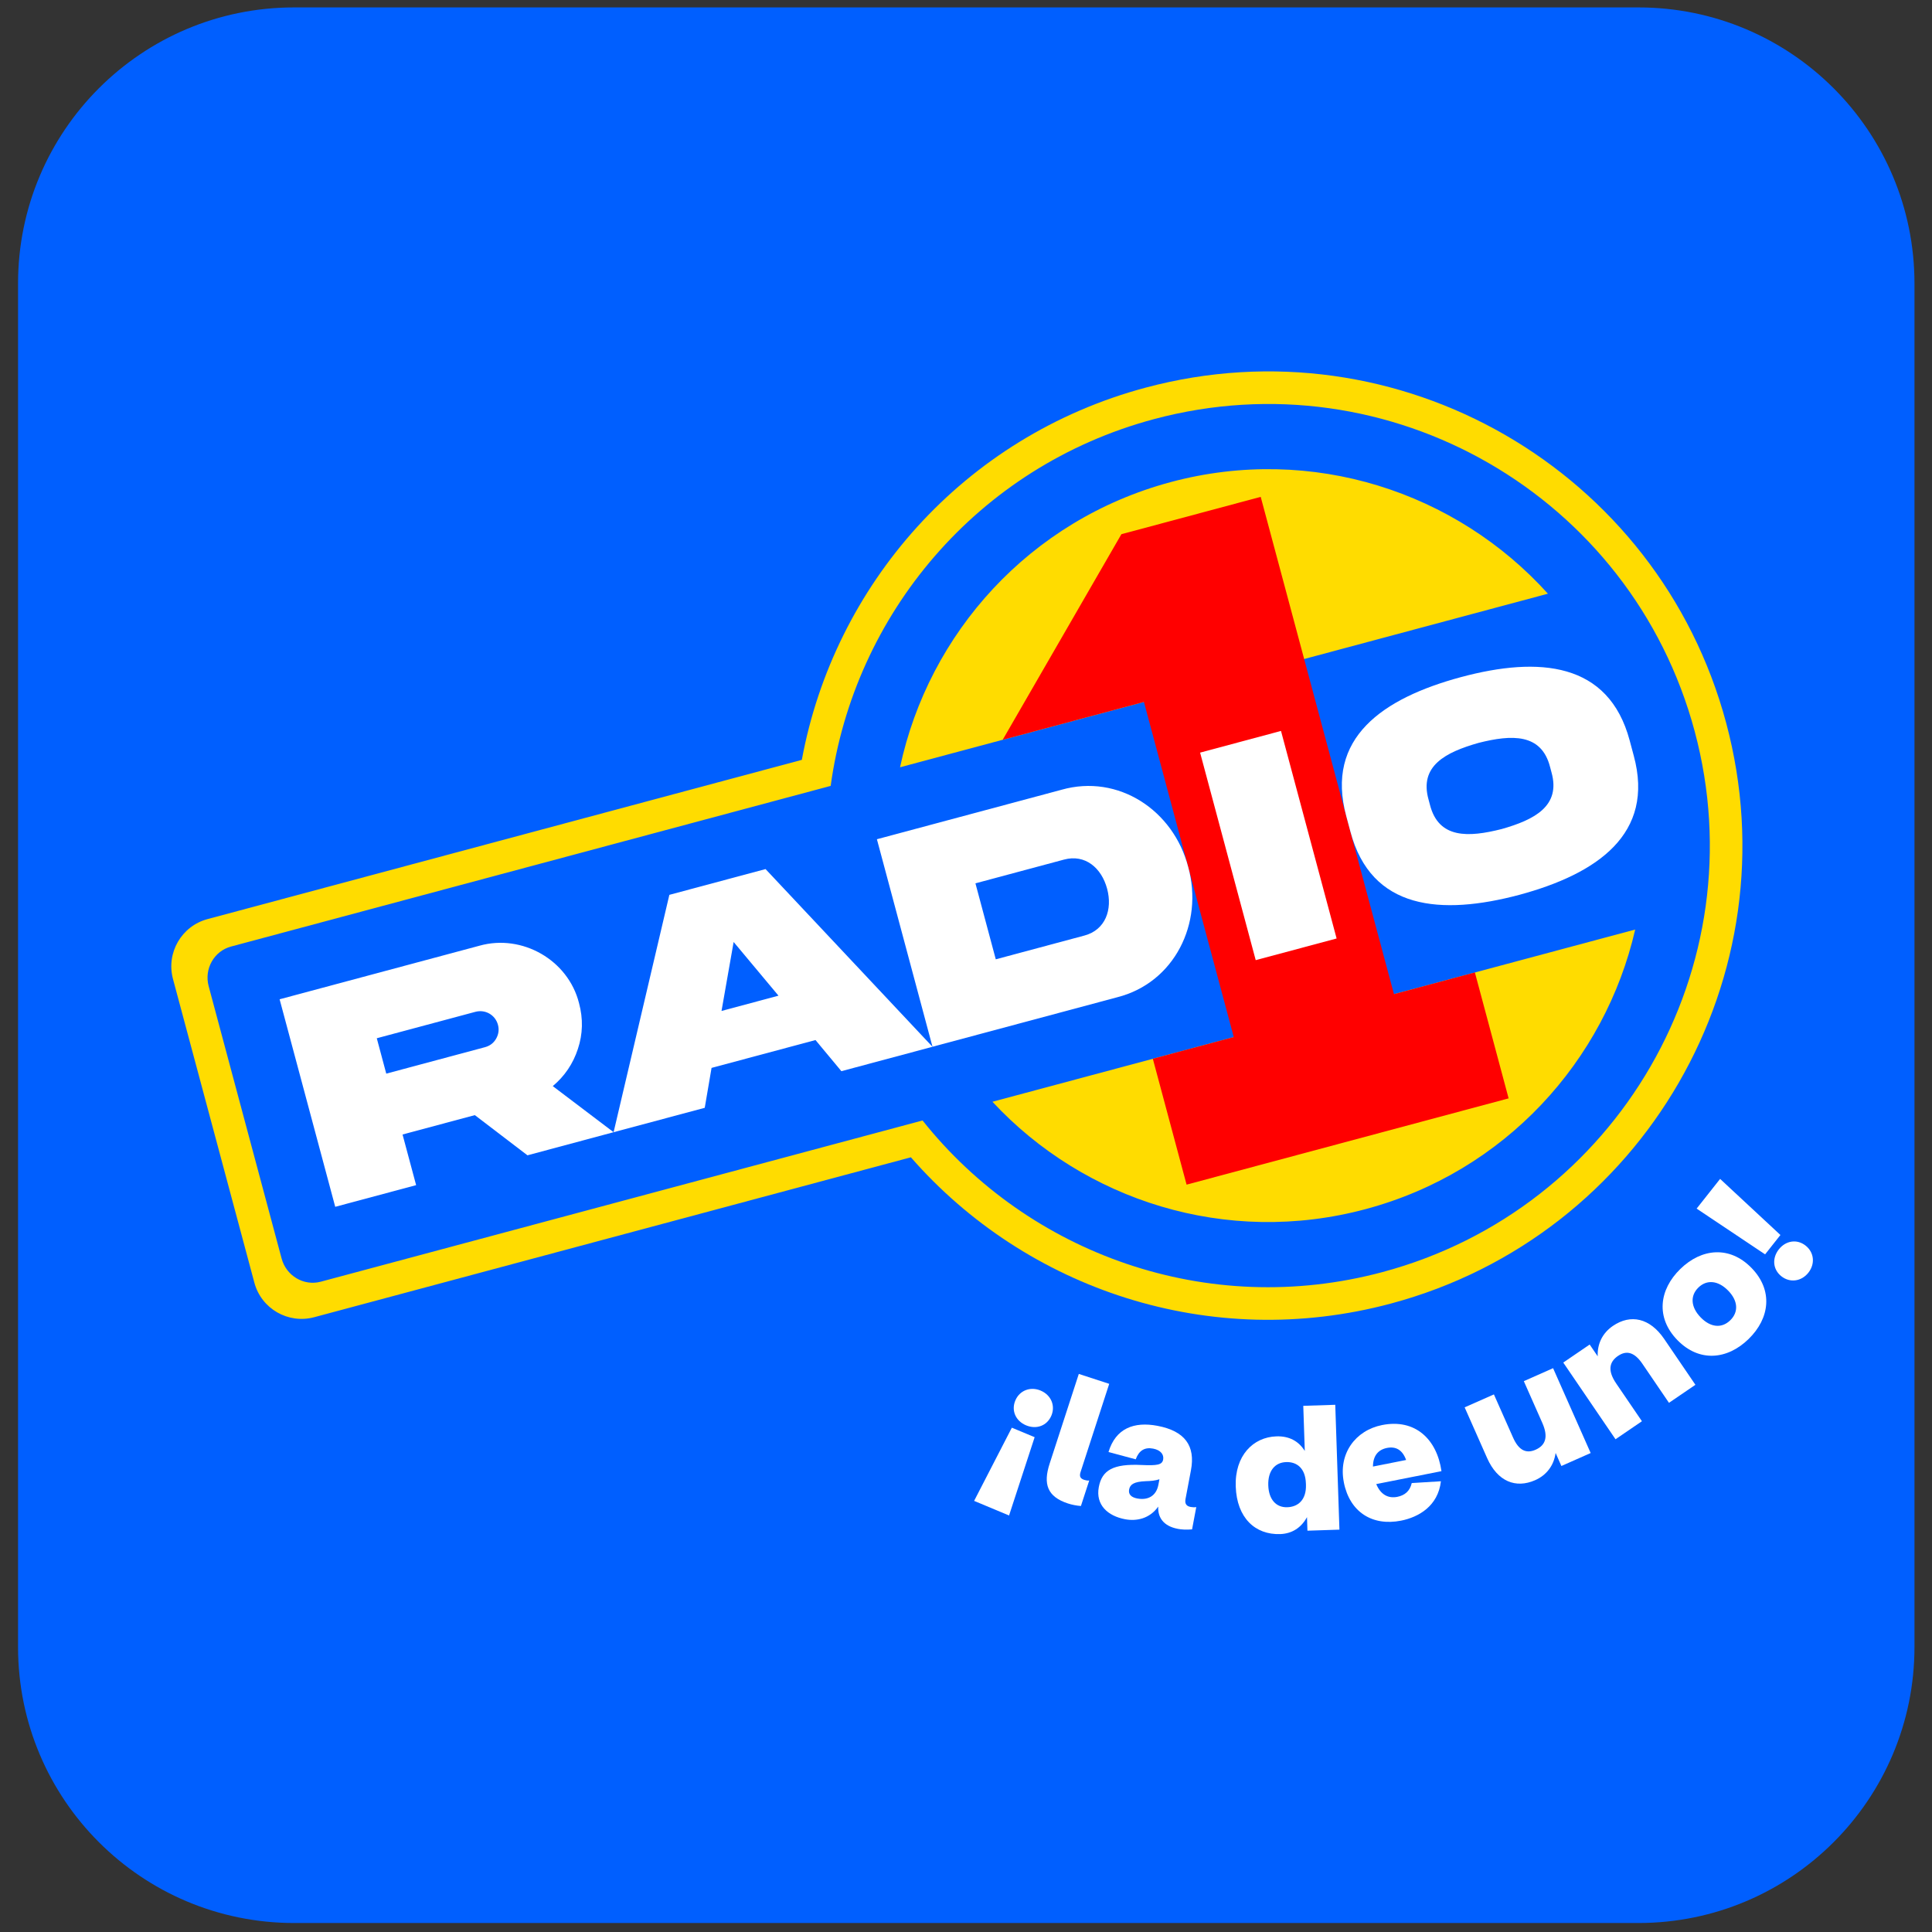
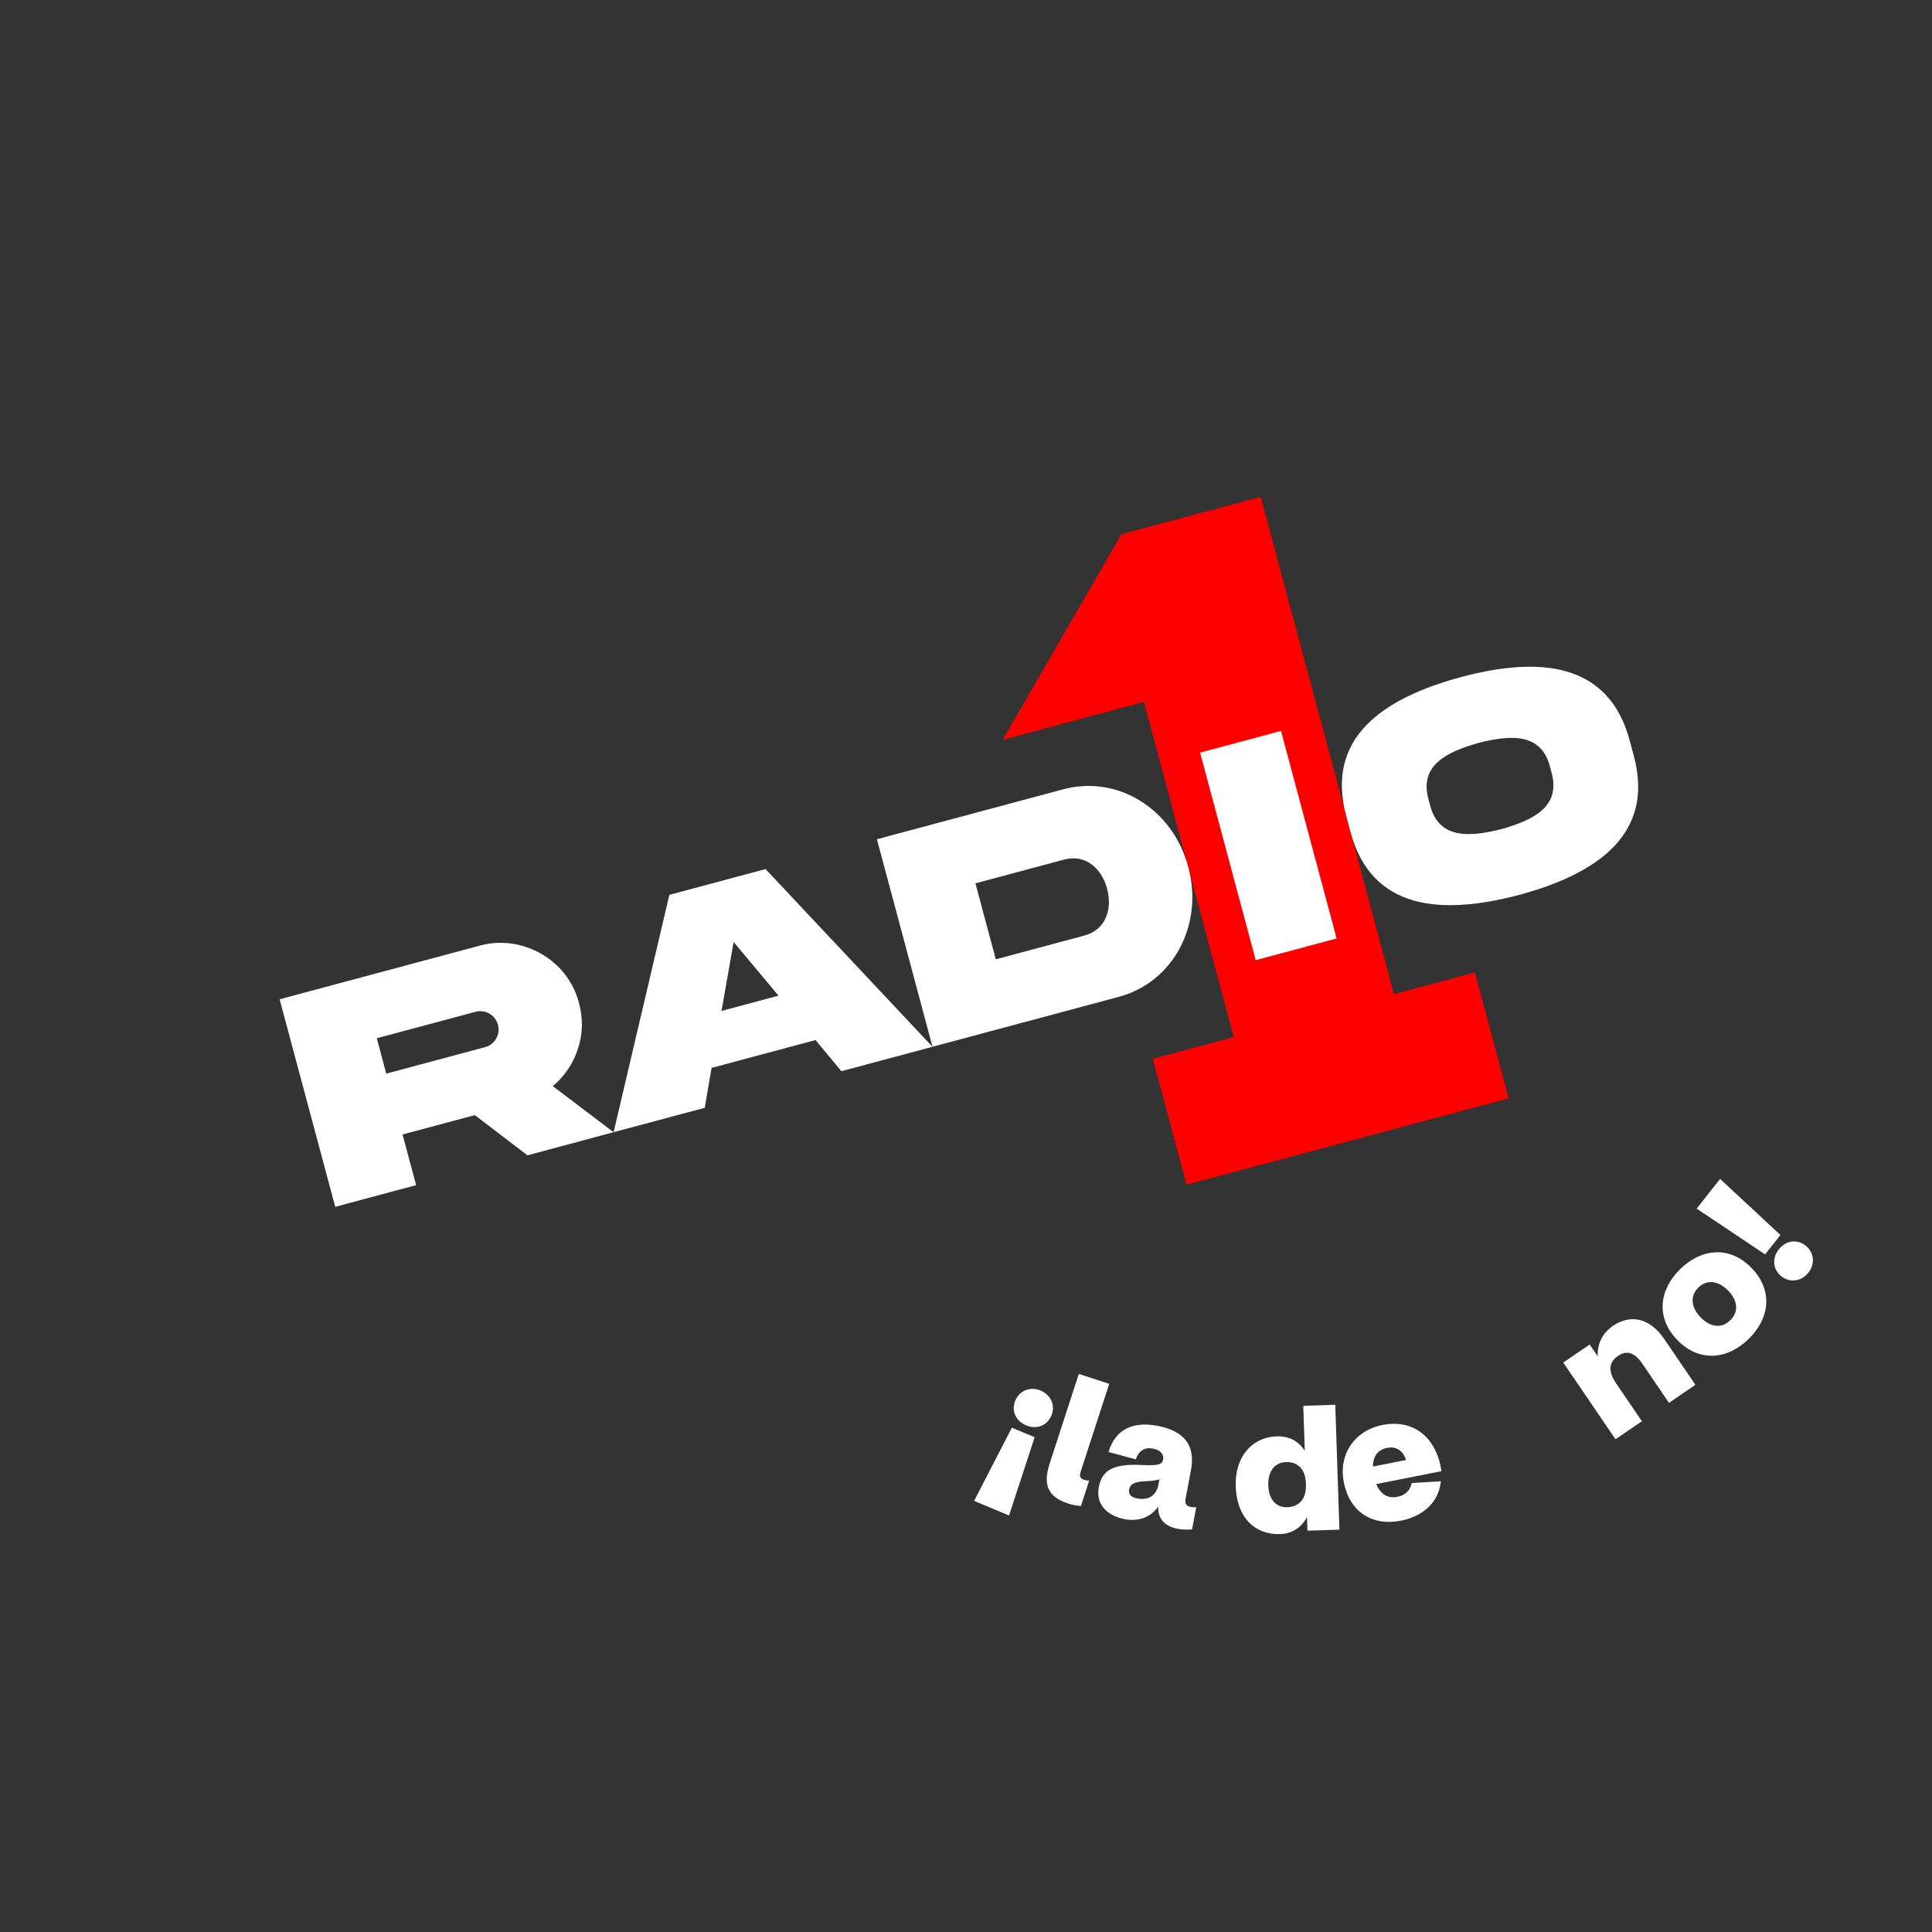
<svg xmlns="http://www.w3.org/2000/svg" width="70" height="70" viewBox="0 0 70 70" fill="none">
  <rect x="0" y="0" width="70" height="70" fill="#333333" stroke="none" />
-   <path d="M0.654 10.269C0.654 4.746 5.131 0.269 10.654 0.269H59.365C64.888 0.269 69.365 4.746 69.365 10.269V59.674C69.365 65.197 64.888 69.674 59.365 69.674H10.654C5.131 69.674 0.654 65.197 0.654 59.674V10.269Z" fill="#005FFF" />
-   <path d="M50.396 47.23C43.852 48.983 37.178 46.711 33.003 41.931L11.384 47.725C10.439 47.978 9.468 47.417 9.216 46.473L6.267 35.469C6.015 34.525 6.575 33.554 7.519 33.301L29.052 27.531C30.218 21.218 34.891 15.818 41.504 14.046C50.668 11.59 60.087 17.028 62.542 26.192C64.997 35.355 59.56 44.774 50.396 47.23Z" fill="#FFDC00" />
-   <path d="M61.402 26.498C59.115 17.964 50.344 12.9 41.81 15.186C35.397 16.904 30.943 22.284 30.097 28.474L8.371 34.295C7.754 34.46 7.391 35.105 7.561 35.734L10.203 45.597C10.371 46.227 11.008 46.604 11.624 46.438L33.426 40.597C37.271 45.427 43.746 47.789 50.09 46.09C58.624 43.803 63.688 35.032 61.402 26.498ZM42.421 17.466C47.541 16.095 52.763 17.827 56.084 21.511L32.61 27.8C33.646 22.949 37.301 18.839 42.421 17.466ZM49.479 43.809C44.431 45.162 39.284 43.497 35.958 39.919L59.246 33.679C58.152 38.441 54.528 42.456 49.479 43.809Z" fill="#005FFF" />
-   <path d="M53.438 35.234L54.66 39.796L42.992 42.922L41.769 38.361L44.702 37.575L41.447 25.432L36.33 26.803L40.63 19.355L45.678 18.002L50.506 36.02L53.438 35.234Z" fill="#FF0000" />
+   <path d="M53.438 35.234L54.66 39.796L42.992 42.922L41.769 38.361L44.702 37.575L41.447 25.432L36.33 26.803L40.63 19.355L45.678 18.002L50.506 36.02Z" fill="#FF0000" />
  <path d="M17.375 34.264C18.921 33.833 20.585 34.784 20.979 36.345C21.131 36.91 21.118 37.465 20.938 38.005C20.764 38.538 20.459 38.991 20.028 39.352L22.232 41.022L19.111 41.859L17.204 40.403L14.585 41.105L15.077 42.94L12.146 43.725L10.131 36.206L17.376 34.264H17.375ZM13.652 37.619L13.995 38.9L17.57 37.942C17.749 37.894 17.884 37.792 17.974 37.636C18.067 37.472 18.089 37.305 18.042 37.131C17.946 36.773 17.585 36.565 17.226 36.66L13.651 37.618L13.652 37.619Z" fill="white" />
  <path d="M24.252 32.422L27.737 31.488L33.786 37.927L30.485 38.811L29.547 37.683L25.781 38.692L25.534 40.138L22.232 41.022L24.252 32.422ZM26.141 36.629L28.206 36.075L26.581 34.13L26.142 36.628L26.141 36.629Z" fill="white" />
  <path d="M38.462 28.614C40.52 28.032 42.517 29.356 43.051 31.413C43.615 33.451 42.55 35.608 40.478 36.133L33.786 37.926L31.772 30.407L38.463 28.614H38.462ZM38.553 31.144L35.342 32.005L36.079 34.758L39.29 33.897C40.051 33.693 40.316 32.957 40.113 32.201C39.909 31.441 39.314 30.94 38.553 31.144Z" fill="white" />
  <path d="M46.413 26.483L48.428 34.003L45.497 34.788L43.482 27.269L46.413 26.483Z" fill="white" />
  <path d="M59.046 26.828L59.193 27.377C59.966 30.216 57.87 31.659 55.047 32.422C52.214 33.174 49.678 32.973 48.927 30.127L48.78 29.579C48.005 26.735 50.103 25.297 52.933 24.533C55.763 23.774 58.285 23.986 59.046 26.828ZM56.163 27.793C55.851 26.564 54.773 26.612 53.572 26.916C52.373 27.256 51.415 27.752 51.76 28.973L51.809 29.157C52.123 30.393 53.2 30.344 54.408 30.038C55.6 29.7 56.559 29.203 56.212 27.977L56.163 27.792V27.793Z" fill="white" />
  <path d="M37.487 52.073L36.56 54.909L35.294 54.38L36.661 51.728L37.487 52.072V52.073ZM37.705 50.384C38.079 50.541 38.246 50.926 38.094 51.289C37.939 51.659 37.553 51.799 37.178 51.643C36.804 51.487 36.632 51.113 36.787 50.743C36.939 50.379 37.33 50.227 37.704 50.383L37.705 50.384Z" fill="white" />
  <path d="M38.698 54.475C37.939 54.228 37.791 53.765 38.031 53.028L39.087 49.78L40.189 50.139L39.15 53.337C39.094 53.509 39.159 53.578 39.289 53.62C39.344 53.637 39.395 53.647 39.464 53.643L39.164 54.565C39.005 54.554 38.834 54.519 38.699 54.475H38.698Z" fill="white" />
  <path d="M42.671 55.392C42.146 55.292 41.945 54.971 41.965 54.587C41.652 55.028 41.176 55.122 40.764 55.045C40.138 54.927 39.69 54.526 39.812 53.878C39.928 53.269 40.327 53.028 41.372 53.08C41.912 53.103 42.106 53.08 42.143 52.884C42.177 52.706 42.058 52.539 41.779 52.486C41.475 52.428 41.268 52.553 41.149 52.874L40.163 52.609C40.423 51.75 41.087 51.5 41.935 51.66C42.928 51.848 43.319 52.382 43.15 53.272L42.953 54.314C42.916 54.511 43.015 54.576 43.142 54.6C43.193 54.609 43.27 54.617 43.343 54.605L43.191 55.412C42.978 55.431 42.803 55.418 42.671 55.393L42.671 55.392ZM41.208 54.293C41.601 54.367 41.895 54.192 41.97 53.799L42.009 53.596C41.862 53.647 41.694 53.661 41.511 53.666C41.081 53.684 40.945 53.784 40.91 53.968C40.878 54.139 40.981 54.251 41.209 54.294L41.208 54.293Z" fill="white" />
  <path d="M47.355 54.968C47.149 55.349 46.815 55.568 46.383 55.583C45.476 55.613 44.812 54.995 44.773 53.858C44.735 52.74 45.403 52.07 46.246 52.042C46.702 52.027 47.05 52.209 47.275 52.571L47.22 50.936L48.379 50.898L48.53 55.422L47.371 55.46L47.355 54.969V54.968ZM46.641 54.61C47.034 54.597 47.334 54.34 47.317 53.797L47.315 53.746C47.297 53.196 46.986 52.961 46.6 52.974C46.188 52.988 45.935 53.3 45.952 53.818C45.969 54.328 46.236 54.624 46.641 54.61Z" fill="white" />
  <path d="M48.69 53.707C48.485 52.673 49.105 51.825 50.077 51.632C51.278 51.394 52.063 52.149 52.227 53.303L49.864 53.771C50.026 54.16 50.303 54.297 50.625 54.234C50.891 54.181 51.084 54.03 51.15 53.734L52.207 53.669C52.103 54.573 51.395 54.97 50.763 55.096C49.727 55.301 48.904 54.792 48.689 53.707H48.69ZM50.946 52.898C50.815 52.535 50.578 52.398 50.255 52.461C49.932 52.525 49.747 52.746 49.745 53.136L50.946 52.898Z" fill="white" />
-   <path d="M55.636 52.527C56.007 52.363 56.101 52.052 55.881 51.555L55.211 50.042L56.271 49.572L57.633 52.646L56.572 53.116L56.363 52.643C56.299 53.103 56.03 53.449 55.623 53.629C54.917 53.941 54.257 53.676 53.882 52.83L53.067 50.991L54.127 50.522L54.822 52.088C55.029 52.555 55.301 52.675 55.636 52.527H55.636Z" fill="white" />
  <path d="M58.625 49.126C58.29 49.355 58.252 49.677 58.558 50.126L59.49 51.494L58.533 52.147L56.64 49.368L57.597 48.715L57.888 49.142C57.868 48.678 58.072 48.29 58.439 48.04C59.077 47.605 59.775 47.748 60.296 48.512L61.428 50.174L60.47 50.827L59.506 49.411C59.218 48.988 58.929 48.919 58.626 49.126H58.625Z" fill="white" />
  <path d="M60.775 48.554C59.985 47.743 60.111 46.728 60.882 45.977C61.652 45.227 62.671 45.129 63.461 45.94C64.25 46.75 64.125 47.766 63.354 48.516C62.584 49.266 61.565 49.365 60.775 48.554ZM62.691 47.836C62.999 47.535 62.972 47.128 62.616 46.763C62.26 46.397 61.845 46.349 61.536 46.65C61.227 46.951 61.263 47.367 61.62 47.733C61.976 48.099 62.382 48.137 62.691 47.836L62.691 47.836Z" fill="white" />
  <path d="M63.953 45.448L61.472 43.79L62.323 42.714L64.508 44.746L63.953 45.448ZM64.451 45.266C64.702 44.949 65.108 44.883 65.422 45.132C65.731 45.377 65.772 45.794 65.521 46.112C65.269 46.43 64.853 46.487 64.544 46.243C64.23 45.995 64.199 45.585 64.451 45.266Z" fill="white" />
</svg>